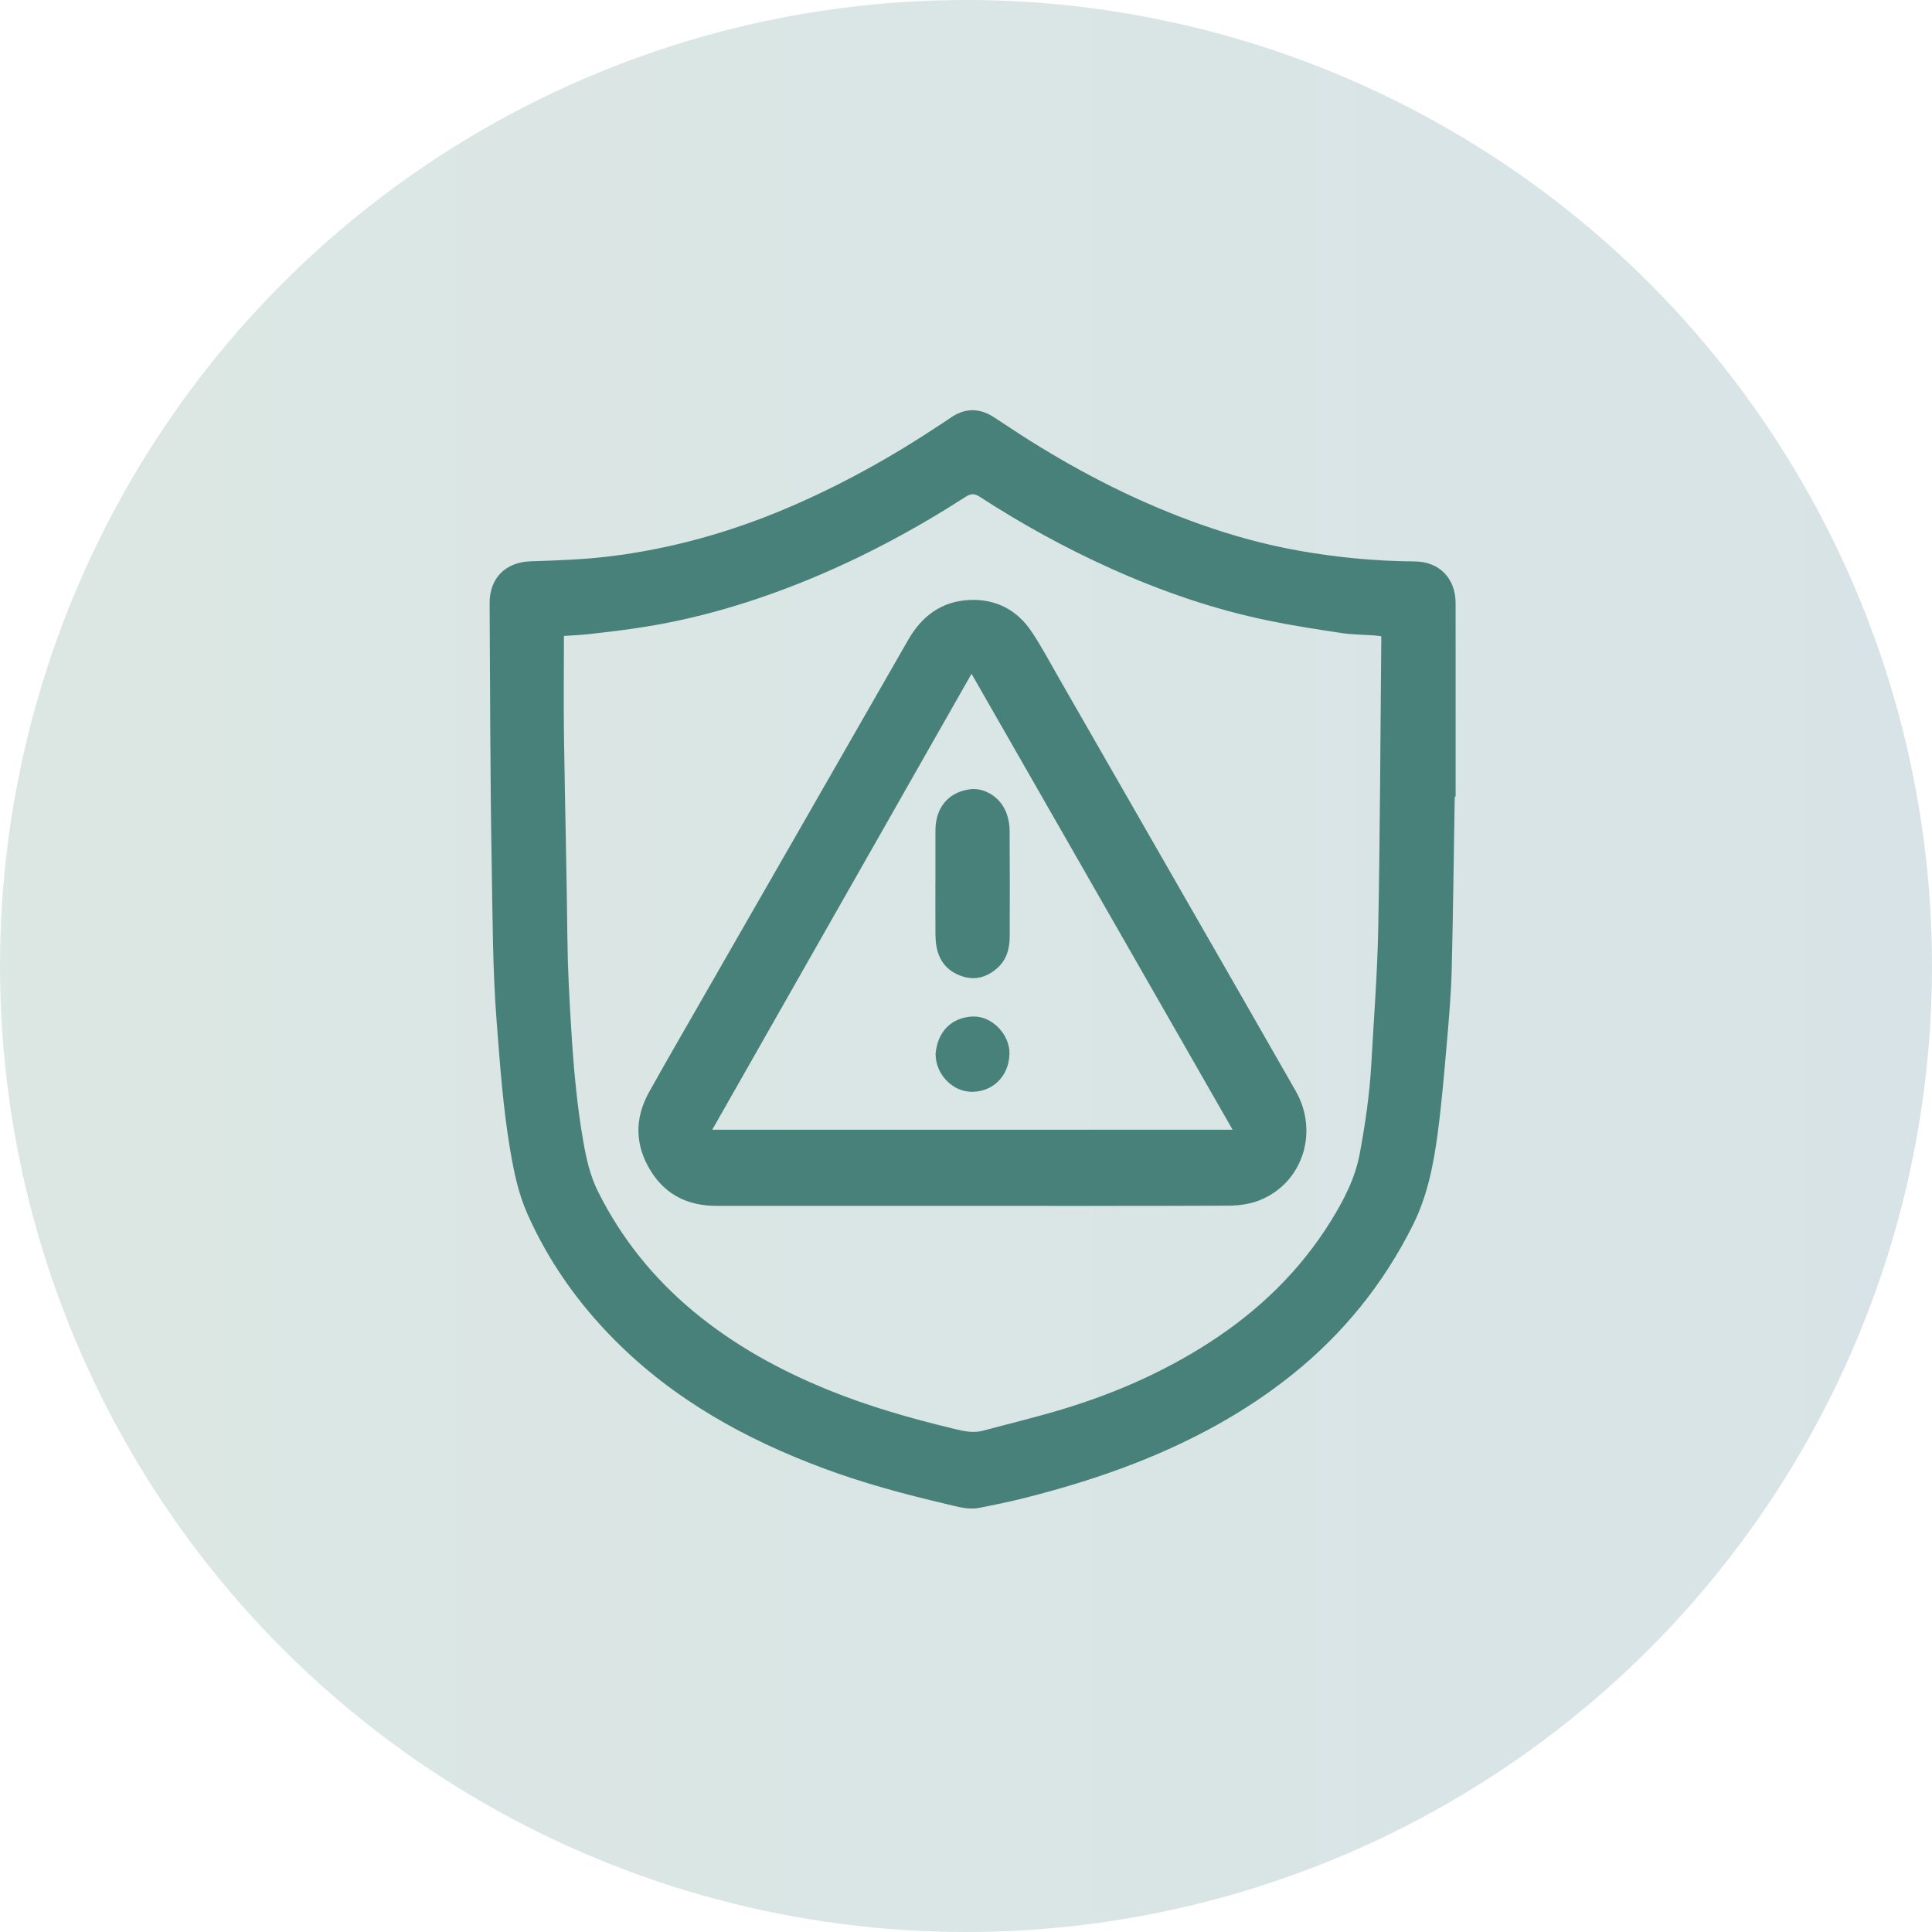
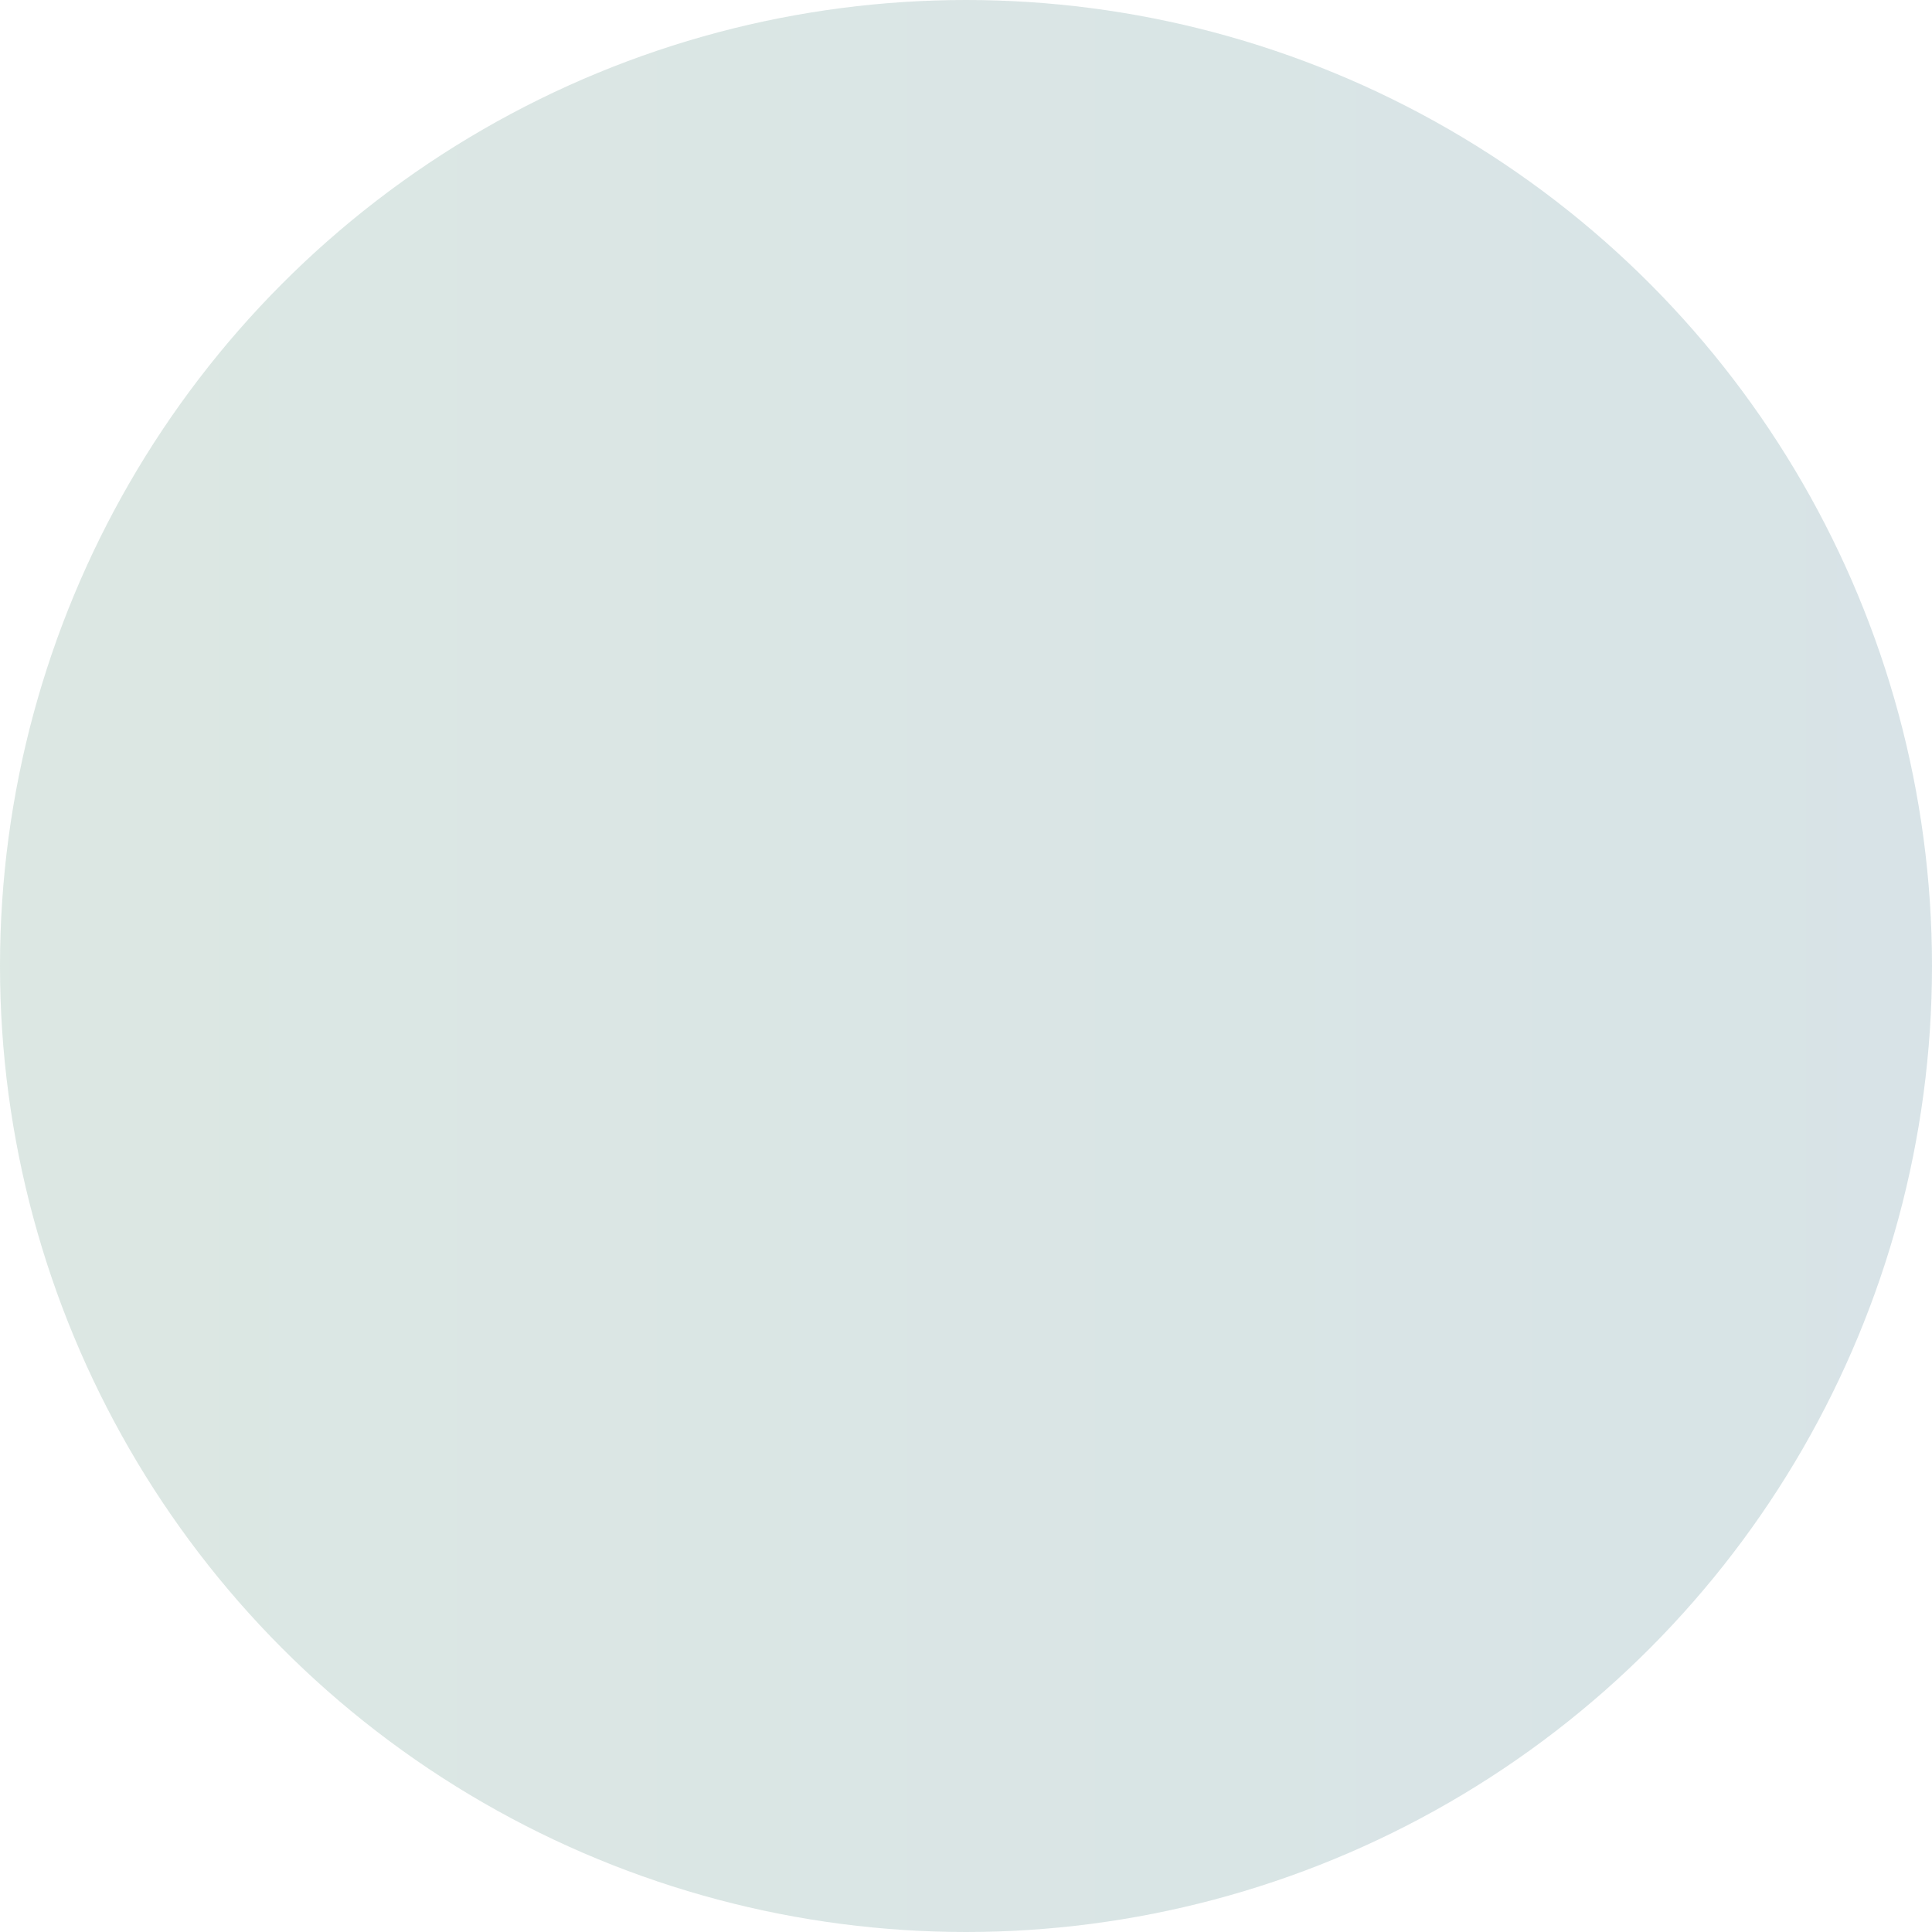
<svg xmlns="http://www.w3.org/2000/svg" width="146" height="146" viewBox="0 0 146 146" fill="none">
  <circle opacity="0.2" cx="73" cy="73" r="73" fill="url(#paint0_linear_1443_765)" />
  <g clip-path="url(#clip0_1443_765)">
-     <path d="M109.933 60.191C109.86 64.558 109.814 68.925 109.704 73.291C109.659 75.078 109.505 76.864 109.351 78.646C109.148 80.973 108.954 83.303 108.65 85.617C108.332 88.028 107.857 90.415 106.755 92.612C104.532 97.044 101.496 100.794 97.658 103.871C94.109 106.717 90.168 108.839 85.971 110.499C83.224 111.586 80.407 112.442 77.553 113.17C76.376 113.471 75.184 113.716 73.992 113.949C73.154 114.112 72.339 113.852 71.536 113.664C68.395 112.929 65.28 112.095 62.248 110.966C56.367 108.777 50.954 105.793 46.454 101.269C43.697 98.497 41.458 95.341 39.857 91.737C39.164 90.177 38.822 88.506 38.541 86.822C38.008 83.644 37.782 80.437 37.533 77.226C37.223 73.235 37.227 69.238 37.156 65.245C37.041 58.696 37.041 52.144 37 45.593C36.988 43.674 38.216 42.48 40.095 42.418C42.081 42.352 44.075 42.289 46.045 42.048C50.683 41.483 55.155 40.234 59.47 38.4C63.549 36.666 67.409 34.519 71.105 32.057C71.36 31.887 71.616 31.72 71.869 31.548C72.949 30.81 74.032 30.828 75.117 31.533C76.023 32.123 76.92 32.728 77.836 33.303C81.918 35.864 86.191 38.024 90.724 39.627C93.143 40.483 95.613 41.163 98.133 41.612C101.039 42.13 103.972 42.405 106.924 42.428C108.761 42.442 109.998 43.698 109.999 45.585C110.002 50.454 110 55.322 110 60.191C109.978 60.191 109.956 60.191 109.933 60.191H109.933ZM104.381 48.079C104.174 48.056 103.992 48.03 103.808 48.017C102.991 47.958 102.167 47.959 101.36 47.837C99.513 47.558 97.663 47.272 95.834 46.895C91.722 46.048 87.768 44.68 83.932 42.954C80.495 41.407 77.197 39.593 74.029 37.534C73.627 37.272 73.347 37.303 72.967 37.548C69.165 39.993 65.201 42.12 61.026 43.828C56.839 45.542 52.533 46.821 48.061 47.473C46.87 47.647 45.675 47.79 44.48 47.924C43.868 47.993 43.251 48.013 42.615 48.057C42.615 48.228 42.615 48.358 42.615 48.489C42.615 50.887 42.586 53.286 42.621 55.685C42.694 60.802 42.824 65.919 42.88 71.036C42.904 73.258 43.028 75.469 43.163 77.684C43.338 80.579 43.585 83.461 44.089 86.317C44.316 87.598 44.601 88.861 45.185 90.032C46.95 93.572 49.366 96.572 52.379 99.08C55.45 101.636 58.892 103.53 62.559 105.024C65.635 106.278 68.813 107.185 72.031 107.959C72.776 108.138 73.512 108.324 74.276 108.119C76.353 107.563 78.446 107.061 80.501 106.431C84.341 105.255 88.002 103.643 91.4 101.448C95.098 99.059 98.215 96.07 100.567 92.28C101.553 90.69 102.409 89.043 102.757 87.171C103.171 84.944 103.499 82.704 103.627 80.44C103.821 76.987 104.09 73.536 104.154 70.08C104.29 62.863 104.313 55.642 104.382 48.423C104.383 48.318 104.382 48.212 104.382 48.079H104.381Z" fill="#488179" />
-     <path d="M73.475 91.128C67.029 91.128 60.584 91.132 54.139 91.126C52.059 91.124 50.342 90.347 49.198 88.521C47.977 86.57 47.929 84.544 49.05 82.53C50.303 80.282 51.594 78.056 52.874 75.823C55.612 71.049 58.353 66.278 61.092 61.505C63.607 57.123 66.123 52.742 68.631 48.356C69.672 46.535 71.182 45.433 73.264 45.34C75.238 45.251 76.853 46.075 77.967 47.746C78.715 48.867 79.349 50.068 80.022 51.241C83.229 56.826 86.433 62.412 89.637 67.999C92.398 72.814 95.168 77.623 97.916 82.446C99.715 85.604 98.397 89.499 95.079 90.744C94.372 91.009 93.57 91.108 92.811 91.112C86.366 91.14 79.92 91.128 73.475 91.128H73.475ZM53.824 85.372H93.147C86.564 73.874 80.005 62.42 73.418 50.917C66.88 62.414 60.368 73.864 53.824 85.372Z" fill="#488179" />
-     <path d="M70.69 66.706C70.69 65.394 70.689 64.082 70.69 62.77C70.692 61.064 71.623 59.891 73.267 59.648C74.325 59.491 75.641 60.188 76.091 61.542C76.22 61.93 76.295 62.356 76.297 62.766C76.315 65.438 76.312 68.11 76.303 70.781C76.3 71.707 76.061 72.555 75.337 73.182C74.517 73.892 73.589 74.12 72.564 73.727C71.552 73.339 70.948 72.582 70.764 71.494C70.712 71.191 70.693 70.879 70.691 70.57C70.683 69.282 70.688 67.994 70.688 66.706H70.69Z" fill="#488179" />
-     <path d="M70.703 79.63C70.846 77.953 71.912 76.881 73.512 76.818C74.969 76.761 76.336 78.193 76.284 79.665C76.222 81.393 74.986 82.489 73.484 82.508C71.965 82.528 70.688 81.152 70.703 79.63Z" fill="#488179" />
-   </g>
+     </g>
  <defs>
    <linearGradient id="paint0_linear_1443_765" x1="-410.331" y1="73" x2="364" y2="73" gradientUnits="userSpaceOnUse">
      <stop stop-color="#8EC63F" />
      <stop offset="1" stop-color="#1954A1" />
    </linearGradient>
    <clipPath id="clip0_1443_765">
-       <rect width="73" height="83" fill="white" transform="translate(37 31)" />
-     </clipPath>
+       </clipPath>
  </defs>
</svg>